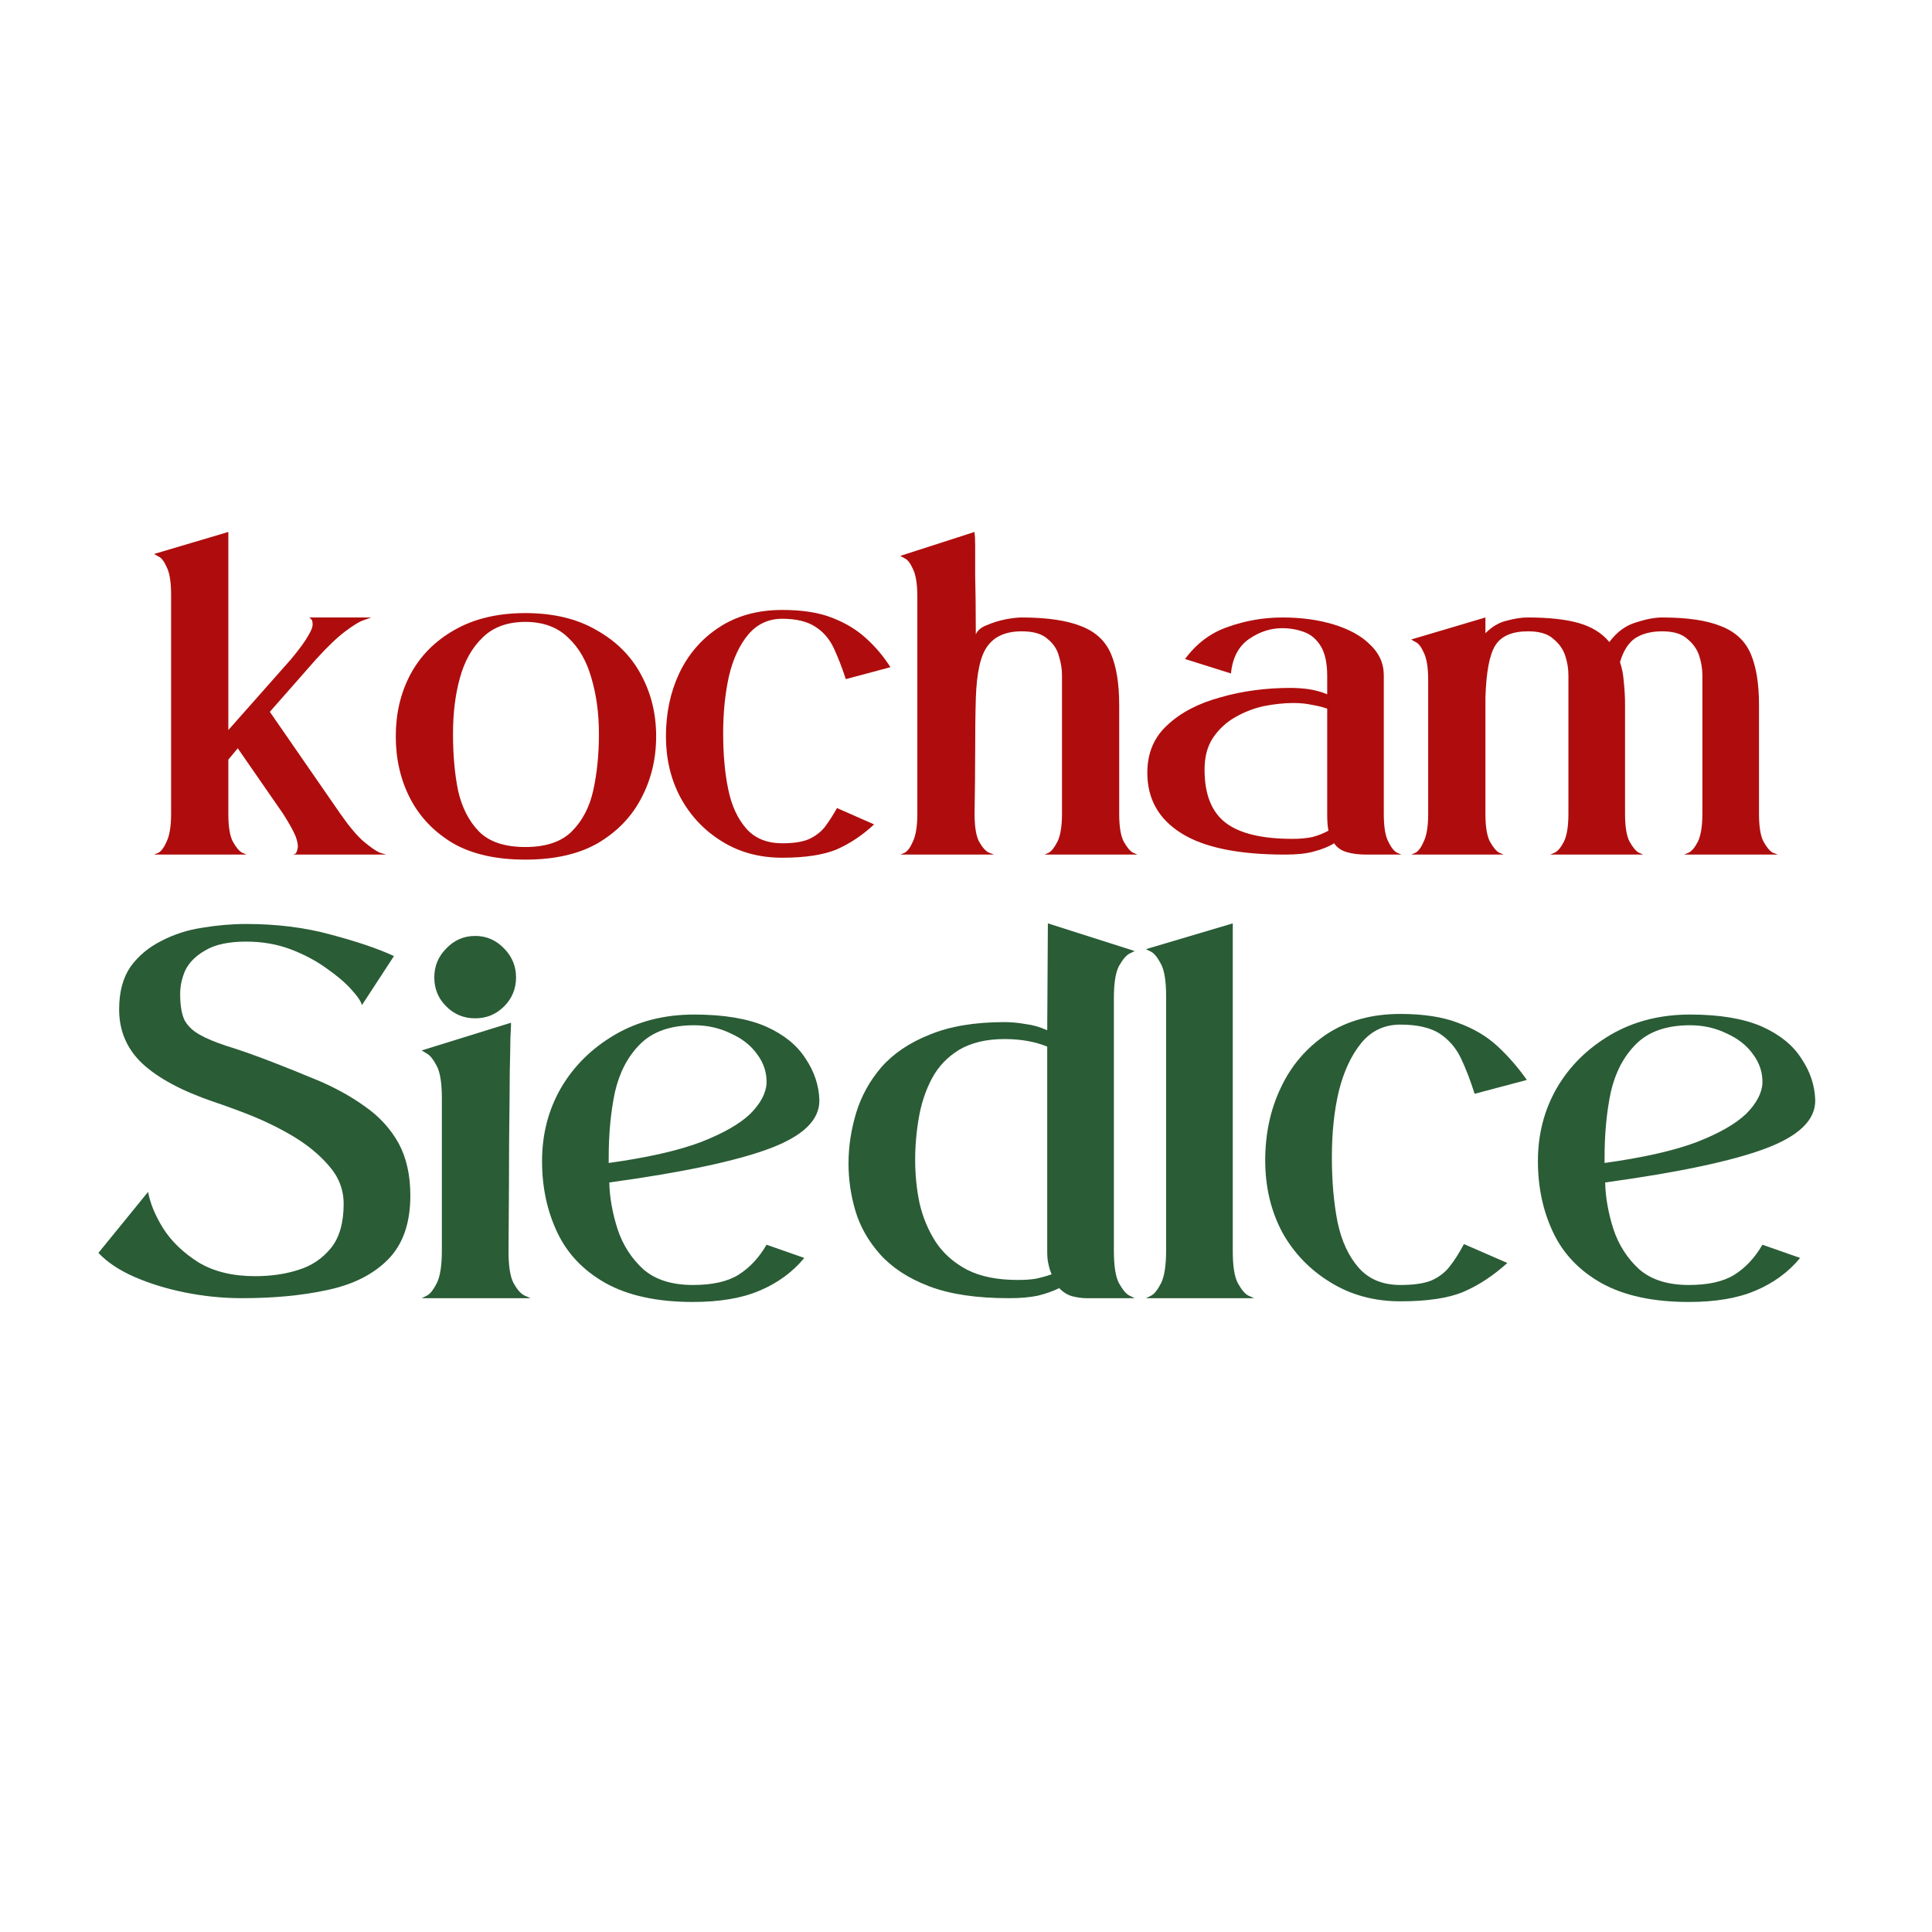
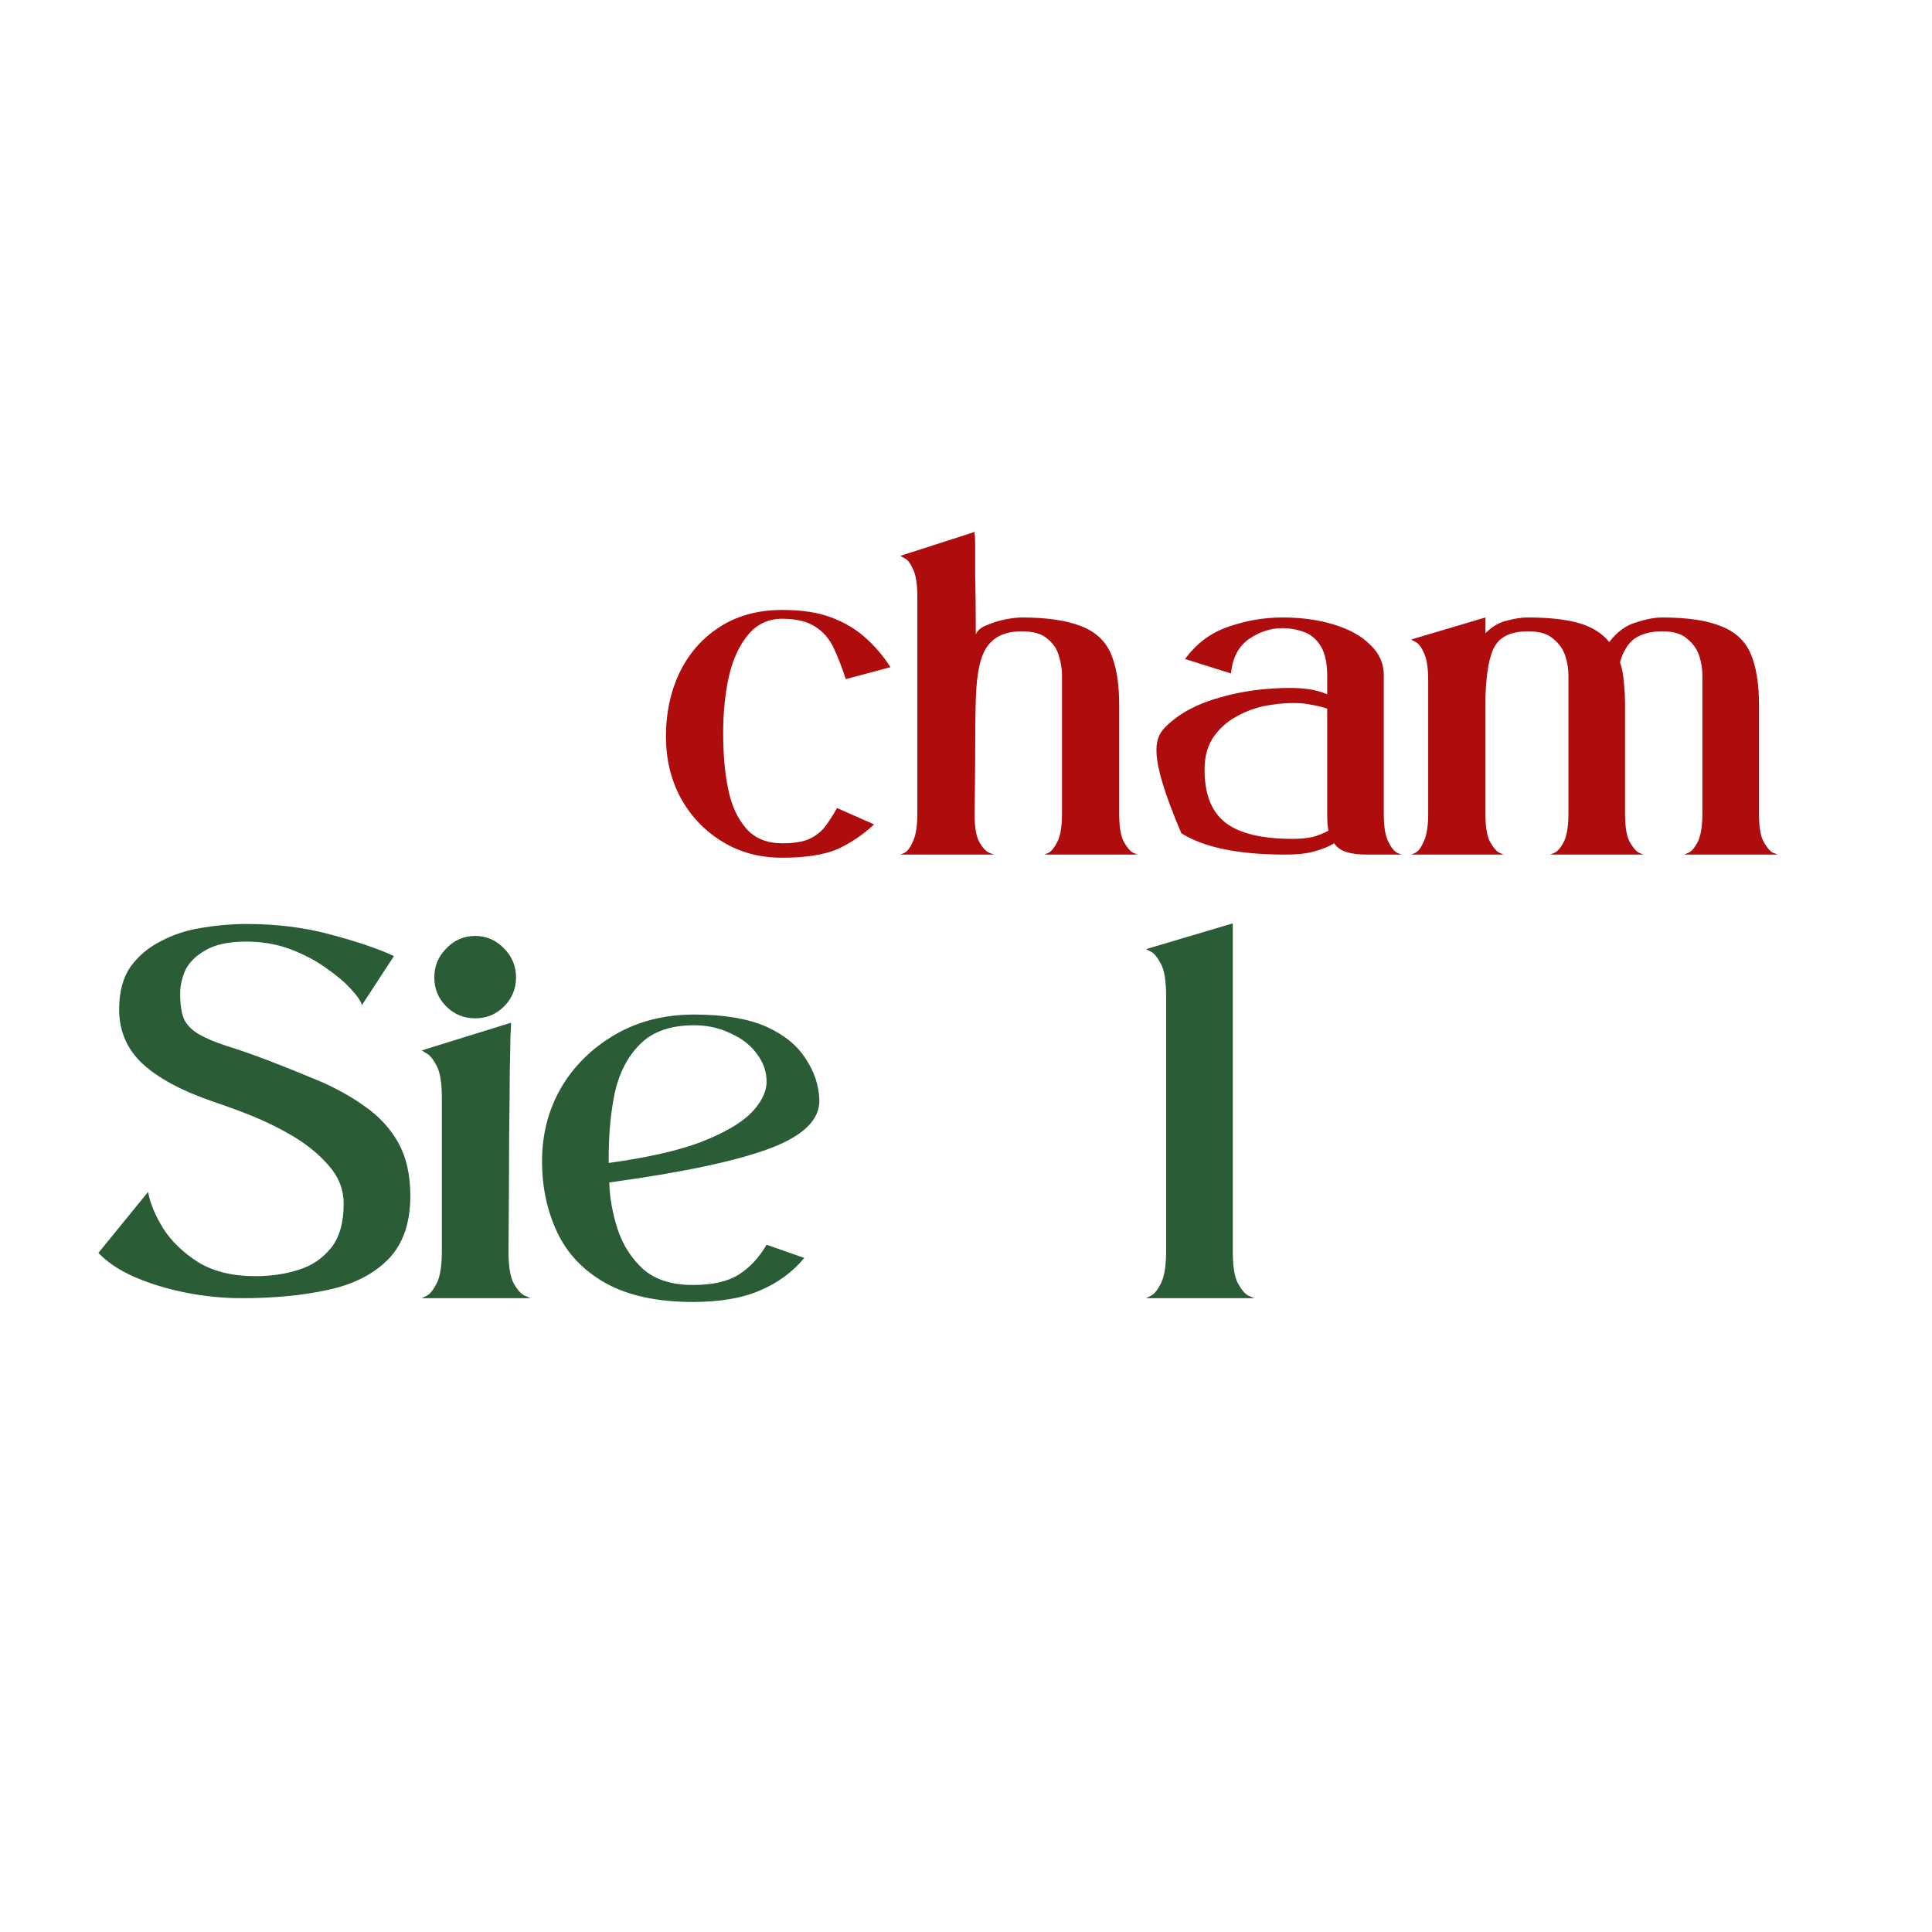
<svg xmlns="http://www.w3.org/2000/svg" width="64" zoomAndPan="magnify" viewBox="0 0 48 48" height="64" preserveAspectRatio="xMidYMid meet" version="1.0">
  <defs>
    <g />
  </defs>
  <g fill="#af0d0d" fill-opacity="1">
    <g transform="translate(3.704, 21.232)">
      <g>
-         <path d="M 3.578 0 C 3.578 0 3.594 -0.004 3.625 -0.016 C 3.656 -0.035 3.676 -0.078 3.688 -0.141 C 3.707 -0.211 3.691 -0.316 3.641 -0.453 C 3.586 -0.586 3.484 -0.773 3.328 -1.016 L 2.203 -2.641 L 1.969 -2.359 L 1.969 -1.016 C 1.969 -0.703 2.004 -0.473 2.078 -0.328 C 2.16 -0.18 2.238 -0.086 2.312 -0.047 C 2.383 -0.016 2.422 0 2.422 0 L 0.125 0 C 0.125 0 0.16 -0.016 0.234 -0.047 C 0.305 -0.086 0.375 -0.18 0.438 -0.328 C 0.508 -0.473 0.547 -0.703 0.547 -1.016 L 0.547 -6.453 C 0.547 -6.773 0.508 -7.004 0.438 -7.141 C 0.375 -7.285 0.305 -7.375 0.234 -7.406 C 0.16 -7.445 0.125 -7.469 0.125 -7.469 L 1.969 -8.016 L 1.969 -3.094 L 3.531 -4.859 C 3.738 -5.109 3.879 -5.301 3.953 -5.438 C 4.035 -5.57 4.07 -5.672 4.062 -5.734 C 4.062 -5.797 4.047 -5.836 4.016 -5.859 C 3.992 -5.879 3.984 -5.891 3.984 -5.891 L 5.516 -5.891 C 5.516 -5.891 5.457 -5.867 5.344 -5.828 C 5.238 -5.797 5.082 -5.703 4.875 -5.547 C 4.676 -5.398 4.43 -5.164 4.141 -4.844 L 3 -3.547 L 4.75 -1.016 C 4.969 -0.703 5.16 -0.473 5.328 -0.328 C 5.504 -0.18 5.641 -0.086 5.734 -0.047 C 5.836 -0.016 5.891 0 5.891 0 Z M 3.578 0 " />
-       </g>
+         </g>
    </g>
  </g>
  <g fill="#af0d0d" fill-opacity="1">
    <g transform="translate(9.708, 21.232)">
      <g>
-         <path d="M 3.344 -6 C 4.039 -6 4.629 -5.859 5.109 -5.578 C 5.598 -5.305 5.969 -4.938 6.219 -4.469 C 6.469 -4.008 6.594 -3.5 6.594 -2.938 C 6.594 -2.375 6.469 -1.859 6.219 -1.391 C 5.977 -0.93 5.617 -0.562 5.141 -0.281 C 4.66 -0.008 4.062 0.125 3.344 0.125 C 2.625 0.125 2.023 -0.008 1.547 -0.281 C 1.078 -0.562 0.723 -0.93 0.484 -1.391 C 0.242 -1.859 0.125 -2.375 0.125 -2.938 C 0.125 -3.5 0.242 -4.008 0.484 -4.469 C 0.734 -4.938 1.098 -5.305 1.578 -5.578 C 2.066 -5.859 2.656 -6 3.344 -6 Z M 3.344 -0.188 C 3.852 -0.188 4.238 -0.316 4.5 -0.578 C 4.758 -0.836 4.938 -1.176 5.031 -1.594 C 5.125 -2.02 5.172 -2.488 5.172 -3 C 5.172 -3.508 5.109 -3.973 4.984 -4.391 C 4.867 -4.805 4.676 -5.141 4.406 -5.391 C 4.145 -5.648 3.789 -5.781 3.344 -5.781 C 2.895 -5.781 2.539 -5.648 2.281 -5.391 C 2.02 -5.141 1.832 -4.805 1.719 -4.391 C 1.602 -3.973 1.547 -3.508 1.547 -3 C 1.547 -2.488 1.586 -2.02 1.672 -1.594 C 1.766 -1.176 1.938 -0.836 2.188 -0.578 C 2.445 -0.316 2.832 -0.188 3.344 -0.188 Z M 3.344 -0.188 " />
-       </g>
+         </g>
    </g>
  </g>
  <g fill="#af0d0d" fill-opacity="1">
    <g transform="translate(16.42, 21.232)">
      <g>
        <path d="M 3.016 -0.281 C 3.285 -0.281 3.5 -0.312 3.656 -0.375 C 3.82 -0.445 3.957 -0.547 4.062 -0.672 C 4.164 -0.805 4.27 -0.969 4.375 -1.156 L 5.297 -0.75 C 5.004 -0.477 4.691 -0.27 4.359 -0.125 C 4.035 0.008 3.586 0.078 3.016 0.078 C 2.453 0.078 1.953 -0.055 1.516 -0.328 C 1.078 -0.598 0.734 -0.961 0.484 -1.422 C 0.242 -1.879 0.125 -2.383 0.125 -2.938 C 0.125 -3.508 0.234 -4.031 0.453 -4.5 C 0.68 -4.977 1.008 -5.359 1.438 -5.641 C 1.875 -5.93 2.398 -6.078 3.016 -6.078 C 3.504 -6.078 3.91 -6.016 4.234 -5.891 C 4.566 -5.766 4.848 -5.598 5.078 -5.391 C 5.316 -5.18 5.523 -4.938 5.703 -4.656 L 4.594 -4.359 C 4.5 -4.648 4.398 -4.906 4.297 -5.125 C 4.191 -5.352 4.039 -5.531 3.844 -5.656 C 3.645 -5.789 3.367 -5.859 3.016 -5.859 C 2.672 -5.859 2.391 -5.727 2.172 -5.469 C 1.953 -5.207 1.789 -4.859 1.688 -4.422 C 1.594 -3.992 1.547 -3.523 1.547 -3.016 C 1.547 -2.504 1.586 -2.039 1.672 -1.625 C 1.754 -1.219 1.906 -0.891 2.125 -0.641 C 2.344 -0.398 2.641 -0.281 3.016 -0.281 Z M 3.016 -0.281 " />
      </g>
    </g>
  </g>
  <g fill="#af0d0d" fill-opacity="1">
    <g transform="translate(22.244, 21.232)">
      <g>
        <path d="M 4.141 -1.016 C 4.141 -1.016 4.141 -1.031 4.141 -1.062 C 4.141 -1.102 4.141 -1.211 4.141 -1.391 C 4.141 -1.578 4.141 -1.879 4.141 -2.297 C 4.141 -2.723 4.141 -3.316 4.141 -4.078 C 4.141 -4.172 4.141 -4.297 4.141 -4.453 C 4.141 -4.617 4.113 -4.781 4.062 -4.938 C 4.02 -5.102 3.926 -5.242 3.781 -5.359 C 3.645 -5.484 3.43 -5.547 3.141 -5.547 C 2.754 -5.547 2.473 -5.426 2.297 -5.188 C 2.117 -4.957 2.02 -4.52 2 -3.875 C 1.988 -3.477 1.984 -3.039 1.984 -2.562 C 1.984 -2.082 1.977 -1.566 1.969 -1.016 C 1.969 -0.703 2.004 -0.473 2.078 -0.328 C 2.16 -0.18 2.242 -0.086 2.328 -0.047 C 2.41 -0.016 2.453 0 2.453 0 L 0.125 0 C 0.125 0 0.16 -0.016 0.234 -0.047 C 0.305 -0.086 0.375 -0.18 0.438 -0.328 C 0.508 -0.473 0.547 -0.703 0.547 -1.016 L 0.547 -6.406 C 0.547 -6.727 0.508 -6.957 0.438 -7.094 C 0.375 -7.238 0.305 -7.328 0.234 -7.359 C 0.16 -7.398 0.125 -7.422 0.125 -7.422 L 1.969 -8.016 C 1.969 -8.016 1.969 -8 1.969 -7.969 C 1.977 -7.938 1.984 -7.844 1.984 -7.688 C 1.984 -7.539 1.984 -7.289 1.984 -6.938 C 1.992 -6.594 2 -6.102 2 -5.469 C 2.039 -5.57 2.133 -5.648 2.281 -5.703 C 2.426 -5.766 2.578 -5.812 2.734 -5.844 C 2.898 -5.875 3.035 -5.891 3.141 -5.891 C 3.773 -5.891 4.27 -5.816 4.625 -5.672 C 4.977 -5.535 5.223 -5.305 5.359 -4.984 C 5.492 -4.672 5.562 -4.25 5.562 -3.719 L 5.562 -1.016 C 5.562 -0.703 5.598 -0.473 5.672 -0.328 C 5.754 -0.18 5.832 -0.086 5.906 -0.047 C 5.977 -0.016 6.016 0 6.016 0 L 3.703 0 C 3.703 0 3.738 -0.016 3.812 -0.047 C 3.883 -0.086 3.957 -0.18 4.031 -0.328 C 4.102 -0.473 4.141 -0.703 4.141 -1.016 Z M 4.141 -1.016 " />
      </g>
    </g>
  </g>
  <g fill="#af0d0d" fill-opacity="1">
    <g transform="translate(28.38, 21.232)">
      <g>
-         <path d="M 6 -1.016 C 6 -0.703 6.035 -0.473 6.109 -0.328 C 6.18 -0.18 6.254 -0.086 6.328 -0.047 C 6.398 -0.016 6.438 0 6.438 0 L 5.578 0 C 5.379 0 5.211 -0.02 5.078 -0.062 C 4.941 -0.102 4.836 -0.176 4.766 -0.281 C 4.629 -0.195 4.461 -0.129 4.266 -0.078 C 4.078 -0.023 3.836 0 3.547 0 C 2.391 0 1.531 -0.176 0.969 -0.531 C 0.406 -0.883 0.125 -1.383 0.125 -2.031 C 0.125 -2.52 0.289 -2.914 0.625 -3.219 C 0.957 -3.531 1.395 -3.758 1.938 -3.906 C 2.477 -4.062 3.062 -4.141 3.688 -4.141 C 3.844 -4.141 3.992 -4.129 4.141 -4.109 C 4.285 -4.086 4.438 -4.047 4.594 -3.984 L 4.594 -4.438 C 4.594 -4.758 4.539 -5.004 4.438 -5.172 C 4.332 -5.348 4.191 -5.469 4.016 -5.531 C 3.848 -5.594 3.664 -5.625 3.469 -5.625 C 3.188 -5.625 2.914 -5.535 2.656 -5.359 C 2.395 -5.18 2.242 -4.895 2.203 -4.5 L 1.062 -4.859 C 1.344 -5.242 1.695 -5.508 2.125 -5.656 C 2.562 -5.812 3.016 -5.891 3.484 -5.891 C 3.953 -5.891 4.375 -5.832 4.75 -5.719 C 5.133 -5.602 5.438 -5.438 5.656 -5.219 C 5.883 -5.008 6 -4.754 6 -4.453 Z M 3.734 -0.391 C 3.922 -0.391 4.086 -0.406 4.234 -0.438 C 4.379 -0.477 4.508 -0.531 4.625 -0.594 C 4.602 -0.707 4.594 -0.844 4.594 -1 L 4.594 -3.625 C 4.488 -3.664 4.363 -3.695 4.219 -3.719 C 4.082 -3.75 3.926 -3.766 3.75 -3.766 C 3.52 -3.766 3.273 -3.738 3.016 -3.688 C 2.766 -3.633 2.523 -3.539 2.297 -3.406 C 2.078 -3.281 1.895 -3.109 1.75 -2.891 C 1.613 -2.68 1.547 -2.422 1.547 -2.109 C 1.547 -1.504 1.719 -1.066 2.062 -0.797 C 2.414 -0.523 2.973 -0.391 3.734 -0.391 Z M 3.734 -0.391 " />
+         <path d="M 6 -1.016 C 6 -0.703 6.035 -0.473 6.109 -0.328 C 6.18 -0.18 6.254 -0.086 6.328 -0.047 C 6.398 -0.016 6.438 0 6.438 0 L 5.578 0 C 5.379 0 5.211 -0.02 5.078 -0.062 C 4.941 -0.102 4.836 -0.176 4.766 -0.281 C 4.629 -0.195 4.461 -0.129 4.266 -0.078 C 4.078 -0.023 3.836 0 3.547 0 C 2.391 0 1.531 -0.176 0.969 -0.531 C 0.125 -2.52 0.289 -2.914 0.625 -3.219 C 0.957 -3.531 1.395 -3.758 1.938 -3.906 C 2.477 -4.062 3.062 -4.141 3.688 -4.141 C 3.844 -4.141 3.992 -4.129 4.141 -4.109 C 4.285 -4.086 4.438 -4.047 4.594 -3.984 L 4.594 -4.438 C 4.594 -4.758 4.539 -5.004 4.438 -5.172 C 4.332 -5.348 4.191 -5.469 4.016 -5.531 C 3.848 -5.594 3.664 -5.625 3.469 -5.625 C 3.188 -5.625 2.914 -5.535 2.656 -5.359 C 2.395 -5.18 2.242 -4.895 2.203 -4.5 L 1.062 -4.859 C 1.344 -5.242 1.695 -5.508 2.125 -5.656 C 2.562 -5.812 3.016 -5.891 3.484 -5.891 C 3.953 -5.891 4.375 -5.832 4.75 -5.719 C 5.133 -5.602 5.438 -5.438 5.656 -5.219 C 5.883 -5.008 6 -4.754 6 -4.453 Z M 3.734 -0.391 C 3.922 -0.391 4.086 -0.406 4.234 -0.438 C 4.379 -0.477 4.508 -0.531 4.625 -0.594 C 4.602 -0.707 4.594 -0.844 4.594 -1 L 4.594 -3.625 C 4.488 -3.664 4.363 -3.695 4.219 -3.719 C 4.082 -3.75 3.926 -3.766 3.75 -3.766 C 3.52 -3.766 3.273 -3.738 3.016 -3.688 C 2.766 -3.633 2.523 -3.539 2.297 -3.406 C 2.078 -3.281 1.895 -3.109 1.75 -2.891 C 1.613 -2.68 1.547 -2.422 1.547 -2.109 C 1.547 -1.504 1.719 -1.066 2.062 -0.797 C 2.414 -0.523 2.973 -0.391 3.734 -0.391 Z M 3.734 -0.391 " />
      </g>
    </g>
  </g>
  <g fill="#af0d0d" fill-opacity="1">
    <g transform="translate(34.936, 21.232)">
      <g>
        <path d="M 7.359 -1.016 C 7.359 -1.016 7.359 -1.031 7.359 -1.062 C 7.359 -1.102 7.359 -1.211 7.359 -1.391 C 7.359 -1.578 7.359 -1.879 7.359 -2.297 C 7.359 -2.723 7.359 -3.316 7.359 -4.078 C 7.359 -4.172 7.359 -4.297 7.359 -4.453 C 7.359 -4.617 7.332 -4.781 7.281 -4.938 C 7.227 -5.102 7.129 -5.242 6.984 -5.359 C 6.848 -5.484 6.641 -5.547 6.359 -5.547 C 6.086 -5.547 5.863 -5.488 5.688 -5.375 C 5.52 -5.258 5.395 -5.062 5.312 -4.781 C 5.363 -4.633 5.395 -4.473 5.406 -4.297 C 5.426 -4.117 5.438 -3.926 5.438 -3.719 L 5.438 -1.016 C 5.438 -0.703 5.473 -0.473 5.547 -0.328 C 5.629 -0.18 5.707 -0.086 5.781 -0.047 C 5.852 -0.016 5.891 0 5.891 0 L 3.578 0 C 3.578 0 3.613 -0.016 3.688 -0.047 C 3.77 -0.086 3.848 -0.18 3.922 -0.328 C 3.992 -0.473 4.031 -0.703 4.031 -1.016 C 4.031 -1.016 4.031 -1.031 4.031 -1.062 C 4.031 -1.102 4.031 -1.211 4.031 -1.391 C 4.031 -1.578 4.031 -1.879 4.031 -2.297 C 4.031 -2.723 4.031 -3.316 4.031 -4.078 C 4.031 -4.172 4.031 -4.297 4.031 -4.453 C 4.031 -4.617 4.004 -4.781 3.953 -4.938 C 3.898 -5.102 3.801 -5.242 3.656 -5.359 C 3.52 -5.484 3.312 -5.547 3.031 -5.547 C 2.633 -5.547 2.363 -5.43 2.219 -5.203 C 2.07 -4.973 1.988 -4.535 1.969 -3.891 L 1.969 -1.016 C 1.969 -0.703 2.004 -0.473 2.078 -0.328 C 2.16 -0.18 2.238 -0.086 2.312 -0.047 C 2.383 -0.016 2.422 0 2.422 0 L 0.125 0 C 0.125 0 0.16 -0.016 0.234 -0.047 C 0.305 -0.086 0.375 -0.18 0.438 -0.328 C 0.508 -0.473 0.547 -0.703 0.547 -1.016 L 0.547 -4.328 C 0.547 -4.648 0.508 -4.879 0.438 -5.016 C 0.375 -5.16 0.305 -5.25 0.234 -5.281 C 0.16 -5.32 0.125 -5.344 0.125 -5.344 L 1.969 -5.891 L 1.969 -5.5 C 2.133 -5.664 2.312 -5.77 2.5 -5.812 C 2.688 -5.863 2.859 -5.891 3.016 -5.891 C 3.547 -5.891 3.973 -5.844 4.297 -5.75 C 4.617 -5.656 4.867 -5.5 5.047 -5.281 C 5.234 -5.531 5.453 -5.691 5.703 -5.766 C 5.953 -5.848 6.172 -5.891 6.359 -5.891 C 6.992 -5.891 7.484 -5.816 7.828 -5.672 C 8.18 -5.535 8.426 -5.305 8.562 -4.984 C 8.695 -4.672 8.766 -4.25 8.766 -3.719 L 8.766 -1.016 C 8.766 -0.703 8.801 -0.473 8.875 -0.328 C 8.957 -0.18 9.035 -0.086 9.109 -0.047 C 9.191 -0.016 9.234 0 9.234 0 L 6.906 0 C 6.906 0 6.941 -0.016 7.016 -0.047 C 7.098 -0.086 7.176 -0.18 7.25 -0.328 C 7.32 -0.473 7.359 -0.703 7.359 -1.016 Z M 7.359 -1.016 " />
      </g>
    </g>
  </g>
  <g fill="#2a5c36" fill-opacity="1">
    <g transform="translate(2.304, 32.253)">
      <g>
        <path d="M 3.016 -4.875 C 2.223 -5.145 1.629 -5.461 1.234 -5.828 C 0.848 -6.191 0.656 -6.641 0.656 -7.172 C 0.656 -7.609 0.75 -7.961 0.938 -8.234 C 1.133 -8.504 1.391 -8.719 1.703 -8.875 C 2.016 -9.039 2.352 -9.148 2.719 -9.203 C 3.094 -9.266 3.457 -9.297 3.812 -9.297 C 4.582 -9.297 5.285 -9.207 5.922 -9.031 C 6.555 -8.863 7.078 -8.688 7.484 -8.5 L 6.688 -7.281 C 6.664 -7.375 6.578 -7.504 6.422 -7.672 C 6.266 -7.848 6.055 -8.023 5.797 -8.203 C 5.535 -8.391 5.238 -8.547 4.906 -8.672 C 4.57 -8.797 4.207 -8.859 3.812 -8.859 C 3.375 -8.859 3.035 -8.785 2.797 -8.641 C 2.555 -8.504 2.391 -8.336 2.297 -8.141 C 2.211 -7.941 2.172 -7.75 2.172 -7.562 C 2.172 -7.281 2.207 -7.062 2.281 -6.906 C 2.363 -6.758 2.488 -6.641 2.656 -6.547 C 2.82 -6.453 3.047 -6.359 3.328 -6.266 C 3.609 -6.18 3.953 -6.062 4.359 -5.906 C 4.797 -5.738 5.223 -5.566 5.641 -5.391 C 6.055 -5.211 6.438 -5 6.781 -4.75 C 7.125 -4.508 7.395 -4.211 7.594 -3.859 C 7.789 -3.504 7.891 -3.066 7.891 -2.547 C 7.891 -1.859 7.703 -1.328 7.328 -0.953 C 6.961 -0.586 6.461 -0.336 5.828 -0.203 C 5.203 -0.066 4.492 0 3.703 0 C 3.234 0 2.766 -0.047 2.297 -0.141 C 1.836 -0.234 1.414 -0.363 1.031 -0.531 C 0.656 -0.695 0.359 -0.895 0.141 -1.125 L 1.375 -2.641 C 1.426 -2.359 1.551 -2.055 1.75 -1.734 C 1.957 -1.41 2.25 -1.129 2.625 -0.891 C 3.008 -0.66 3.477 -0.547 4.031 -0.547 C 4.426 -0.547 4.785 -0.598 5.109 -0.703 C 5.441 -0.805 5.711 -0.988 5.922 -1.25 C 6.129 -1.508 6.234 -1.875 6.234 -2.344 C 6.234 -2.695 6.113 -3.008 5.875 -3.281 C 5.645 -3.551 5.359 -3.789 5.016 -4 C 4.672 -4.207 4.316 -4.383 3.953 -4.531 C 3.586 -4.676 3.273 -4.789 3.016 -4.875 Z M 3.016 -4.875 " />
      </g>
    </g>
  </g>
  <g fill="#2a5c36" fill-opacity="1">
    <g transform="translate(10.337, 32.253)">
      <g>
        <path d="M 0.141 0 C 0.141 0 0.18 -0.02 0.266 -0.062 C 0.348 -0.102 0.43 -0.207 0.516 -0.375 C 0.598 -0.539 0.641 -0.812 0.641 -1.188 L 0.641 -4.969 C 0.641 -5.344 0.598 -5.609 0.516 -5.766 C 0.43 -5.93 0.348 -6.035 0.266 -6.078 C 0.18 -6.129 0.141 -6.156 0.141 -6.156 L 2.359 -6.844 C 2.359 -6.844 2.359 -6.82 2.359 -6.781 C 2.359 -6.75 2.352 -6.645 2.344 -6.469 C 2.344 -6.301 2.336 -6.02 2.328 -5.625 C 2.328 -5.227 2.32 -4.672 2.312 -3.953 C 2.312 -3.234 2.305 -2.305 2.297 -1.172 C 2.297 -0.805 2.336 -0.539 2.422 -0.375 C 2.516 -0.207 2.609 -0.102 2.703 -0.062 C 2.797 -0.02 2.844 0 2.844 0 Z M 1.469 -6.953 C 1.188 -6.953 0.945 -7.051 0.75 -7.25 C 0.551 -7.445 0.453 -7.688 0.453 -7.969 C 0.453 -8.25 0.551 -8.488 0.75 -8.688 C 0.945 -8.895 1.188 -9 1.469 -9 C 1.75 -9 1.988 -8.895 2.188 -8.688 C 2.383 -8.488 2.484 -8.25 2.484 -7.969 C 2.484 -7.688 2.383 -7.445 2.188 -7.25 C 1.988 -7.051 1.75 -6.953 1.469 -6.953 Z M 1.469 -6.953 " />
      </g>
    </g>
  </g>
  <g fill="#2a5c36" fill-opacity="1">
    <g transform="translate(13.326, 32.253)">
      <g>
        <path d="M 7.031 -4.922 C 7.039 -4.43 6.629 -4.031 5.797 -3.719 C 4.961 -3.406 3.633 -3.125 1.812 -2.875 C 1.82 -2.5 1.891 -2.113 2.016 -1.719 C 2.148 -1.32 2.363 -0.988 2.656 -0.719 C 2.957 -0.457 3.367 -0.328 3.891 -0.328 C 4.367 -0.328 4.742 -0.41 5.016 -0.578 C 5.297 -0.754 5.531 -1.004 5.719 -1.328 L 6.656 -1 C 6.363 -0.645 5.992 -0.375 5.547 -0.188 C 5.109 0 4.555 0.094 3.891 0.094 C 3.004 0.094 2.281 -0.062 1.719 -0.375 C 1.164 -0.688 0.766 -1.109 0.516 -1.641 C 0.266 -2.172 0.141 -2.758 0.141 -3.406 C 0.141 -4.07 0.297 -4.676 0.609 -5.219 C 0.93 -5.77 1.379 -6.211 1.953 -6.547 C 2.523 -6.879 3.18 -7.047 3.922 -7.047 C 4.66 -7.047 5.254 -6.945 5.703 -6.75 C 6.148 -6.551 6.477 -6.285 6.688 -5.953 C 6.906 -5.629 7.02 -5.285 7.031 -4.922 Z M 1.797 -3.359 C 2.754 -3.492 3.516 -3.664 4.078 -3.875 C 4.641 -4.094 5.051 -4.328 5.312 -4.578 C 5.57 -4.836 5.707 -5.094 5.719 -5.344 C 5.727 -5.602 5.648 -5.844 5.484 -6.062 C 5.328 -6.281 5.109 -6.453 4.828 -6.578 C 4.555 -6.711 4.254 -6.781 3.922 -6.781 C 3.336 -6.781 2.891 -6.625 2.578 -6.312 C 2.273 -6.008 2.066 -5.613 1.953 -5.125 C 1.848 -4.633 1.797 -4.086 1.797 -3.484 Z M 1.797 -3.359 " />
      </g>
    </g>
  </g>
  <g fill="#2a5c36" fill-opacity="1">
    <g transform="translate(20.94, 32.253)">
      <g>
-         <path d="M 6.734 -1.188 C 6.734 -0.812 6.773 -0.539 6.859 -0.375 C 6.953 -0.207 7.039 -0.102 7.125 -0.062 C 7.207 -0.02 7.25 0 7.25 0 L 6.047 0 C 5.941 0 5.828 -0.016 5.703 -0.047 C 5.586 -0.078 5.477 -0.145 5.375 -0.25 C 5.227 -0.176 5.051 -0.113 4.844 -0.062 C 4.645 -0.02 4.406 0 4.125 0 C 3.32 0 2.66 -0.098 2.141 -0.297 C 1.629 -0.492 1.223 -0.758 0.922 -1.094 C 0.629 -1.426 0.426 -1.785 0.312 -2.172 C 0.195 -2.566 0.141 -2.957 0.141 -3.344 C 0.141 -3.758 0.203 -4.176 0.328 -4.594 C 0.453 -5.008 0.66 -5.391 0.953 -5.734 C 1.254 -6.078 1.656 -6.348 2.156 -6.547 C 2.656 -6.754 3.273 -6.859 4.016 -6.859 C 4.18 -6.859 4.352 -6.844 4.531 -6.812 C 4.719 -6.789 4.898 -6.738 5.078 -6.656 L 5.094 -9.312 L 7.25 -8.625 C 7.25 -8.625 7.207 -8.602 7.125 -8.562 C 7.039 -8.52 6.953 -8.414 6.859 -8.25 C 6.773 -8.082 6.734 -7.816 6.734 -7.453 Z M 4.344 -0.453 C 4.508 -0.453 4.66 -0.461 4.797 -0.484 C 4.941 -0.516 5.07 -0.551 5.188 -0.594 C 5.156 -0.664 5.129 -0.75 5.109 -0.844 C 5.086 -0.938 5.078 -1.039 5.078 -1.156 L 5.078 -6.25 C 4.773 -6.375 4.422 -6.438 4.016 -6.438 C 3.566 -6.438 3.191 -6.348 2.891 -6.172 C 2.598 -5.992 2.375 -5.758 2.219 -5.469 C 2.062 -5.176 1.953 -4.852 1.891 -4.5 C 1.828 -4.145 1.797 -3.789 1.797 -3.438 C 1.797 -3.07 1.832 -2.711 1.906 -2.359 C 1.988 -2.004 2.125 -1.68 2.312 -1.391 C 2.5 -1.109 2.758 -0.879 3.094 -0.703 C 3.426 -0.535 3.844 -0.453 4.344 -0.453 Z M 4.344 -0.453 " />
-       </g>
+         </g>
    </g>
  </g>
  <g fill="#2a5c36" fill-opacity="1">
    <g transform="translate(28.331, 32.253)">
      <g>
        <path d="M 0.141 0 C 0.141 0 0.18 -0.02 0.266 -0.062 C 0.348 -0.102 0.43 -0.207 0.516 -0.375 C 0.598 -0.539 0.641 -0.812 0.641 -1.188 L 0.641 -7.5 C 0.641 -7.875 0.598 -8.141 0.516 -8.297 C 0.43 -8.461 0.348 -8.566 0.266 -8.609 C 0.18 -8.648 0.141 -8.672 0.141 -8.672 L 2.297 -9.312 L 2.297 -1.172 C 2.297 -0.805 2.336 -0.539 2.422 -0.375 C 2.516 -0.207 2.602 -0.102 2.688 -0.062 C 2.781 -0.02 2.828 0 2.828 0 Z M 0.141 0 " />
      </g>
    </g>
  </g>
  <g fill="#2a5c36" fill-opacity="1">
    <g transform="translate(31.293, 32.253)">
      <g>
-         <path d="M 3.5 -0.328 C 3.82 -0.328 4.078 -0.363 4.266 -0.438 C 4.453 -0.52 4.602 -0.633 4.719 -0.781 C 4.844 -0.938 4.961 -1.125 5.078 -1.344 L 6.156 -0.875 C 5.812 -0.562 5.445 -0.32 5.062 -0.156 C 4.688 0 4.164 0.078 3.5 0.078 C 2.852 0.078 2.273 -0.078 1.766 -0.391 C 1.254 -0.703 0.852 -1.117 0.562 -1.641 C 0.281 -2.172 0.141 -2.766 0.141 -3.422 C 0.141 -4.086 0.27 -4.691 0.531 -5.234 C 0.789 -5.785 1.172 -6.227 1.672 -6.562 C 2.18 -6.895 2.789 -7.062 3.5 -7.062 C 4.07 -7.062 4.547 -6.988 4.922 -6.844 C 5.305 -6.707 5.633 -6.516 5.906 -6.266 C 6.176 -6.016 6.422 -5.734 6.641 -5.422 L 5.344 -5.078 C 5.238 -5.41 5.125 -5.707 5 -5.969 C 4.875 -6.227 4.695 -6.43 4.469 -6.578 C 4.238 -6.723 3.914 -6.797 3.5 -6.797 C 3.102 -6.797 2.781 -6.645 2.531 -6.344 C 2.281 -6.039 2.094 -5.641 1.969 -5.141 C 1.852 -4.648 1.797 -4.102 1.797 -3.5 C 1.797 -2.906 1.844 -2.367 1.938 -1.891 C 2.039 -1.41 2.219 -1.031 2.469 -0.75 C 2.719 -0.469 3.062 -0.328 3.5 -0.328 Z M 3.5 -0.328 " />
-       </g>
+         </g>
    </g>
  </g>
  <g fill="#2a5c36" fill-opacity="1">
    <g transform="translate(38.068, 32.253)">
      <g>
-         <path d="M 7.031 -4.922 C 7.039 -4.43 6.629 -4.031 5.797 -3.719 C 4.961 -3.406 3.633 -3.125 1.812 -2.875 C 1.82 -2.5 1.891 -2.113 2.016 -1.719 C 2.148 -1.32 2.363 -0.988 2.656 -0.719 C 2.957 -0.457 3.367 -0.328 3.891 -0.328 C 4.367 -0.328 4.742 -0.41 5.016 -0.578 C 5.297 -0.754 5.531 -1.004 5.719 -1.328 L 6.656 -1 C 6.363 -0.645 5.992 -0.375 5.547 -0.188 C 5.109 0 4.555 0.094 3.891 0.094 C 3.004 0.094 2.281 -0.062 1.719 -0.375 C 1.164 -0.688 0.766 -1.109 0.516 -1.641 C 0.266 -2.172 0.141 -2.758 0.141 -3.406 C 0.141 -4.07 0.297 -4.676 0.609 -5.219 C 0.93 -5.77 1.379 -6.211 1.953 -6.547 C 2.523 -6.879 3.18 -7.047 3.922 -7.047 C 4.66 -7.047 5.254 -6.945 5.703 -6.75 C 6.148 -6.551 6.477 -6.285 6.688 -5.953 C 6.906 -5.629 7.02 -5.285 7.031 -4.922 Z M 1.797 -3.359 C 2.754 -3.492 3.516 -3.664 4.078 -3.875 C 4.641 -4.094 5.051 -4.328 5.312 -4.578 C 5.57 -4.836 5.707 -5.094 5.719 -5.344 C 5.727 -5.602 5.648 -5.844 5.484 -6.062 C 5.328 -6.281 5.109 -6.453 4.828 -6.578 C 4.555 -6.711 4.254 -6.781 3.922 -6.781 C 3.336 -6.781 2.891 -6.625 2.578 -6.312 C 2.273 -6.008 2.066 -5.613 1.953 -5.125 C 1.848 -4.633 1.797 -4.086 1.797 -3.484 Z M 1.797 -3.359 " />
-       </g>
+         </g>
    </g>
  </g>
</svg>